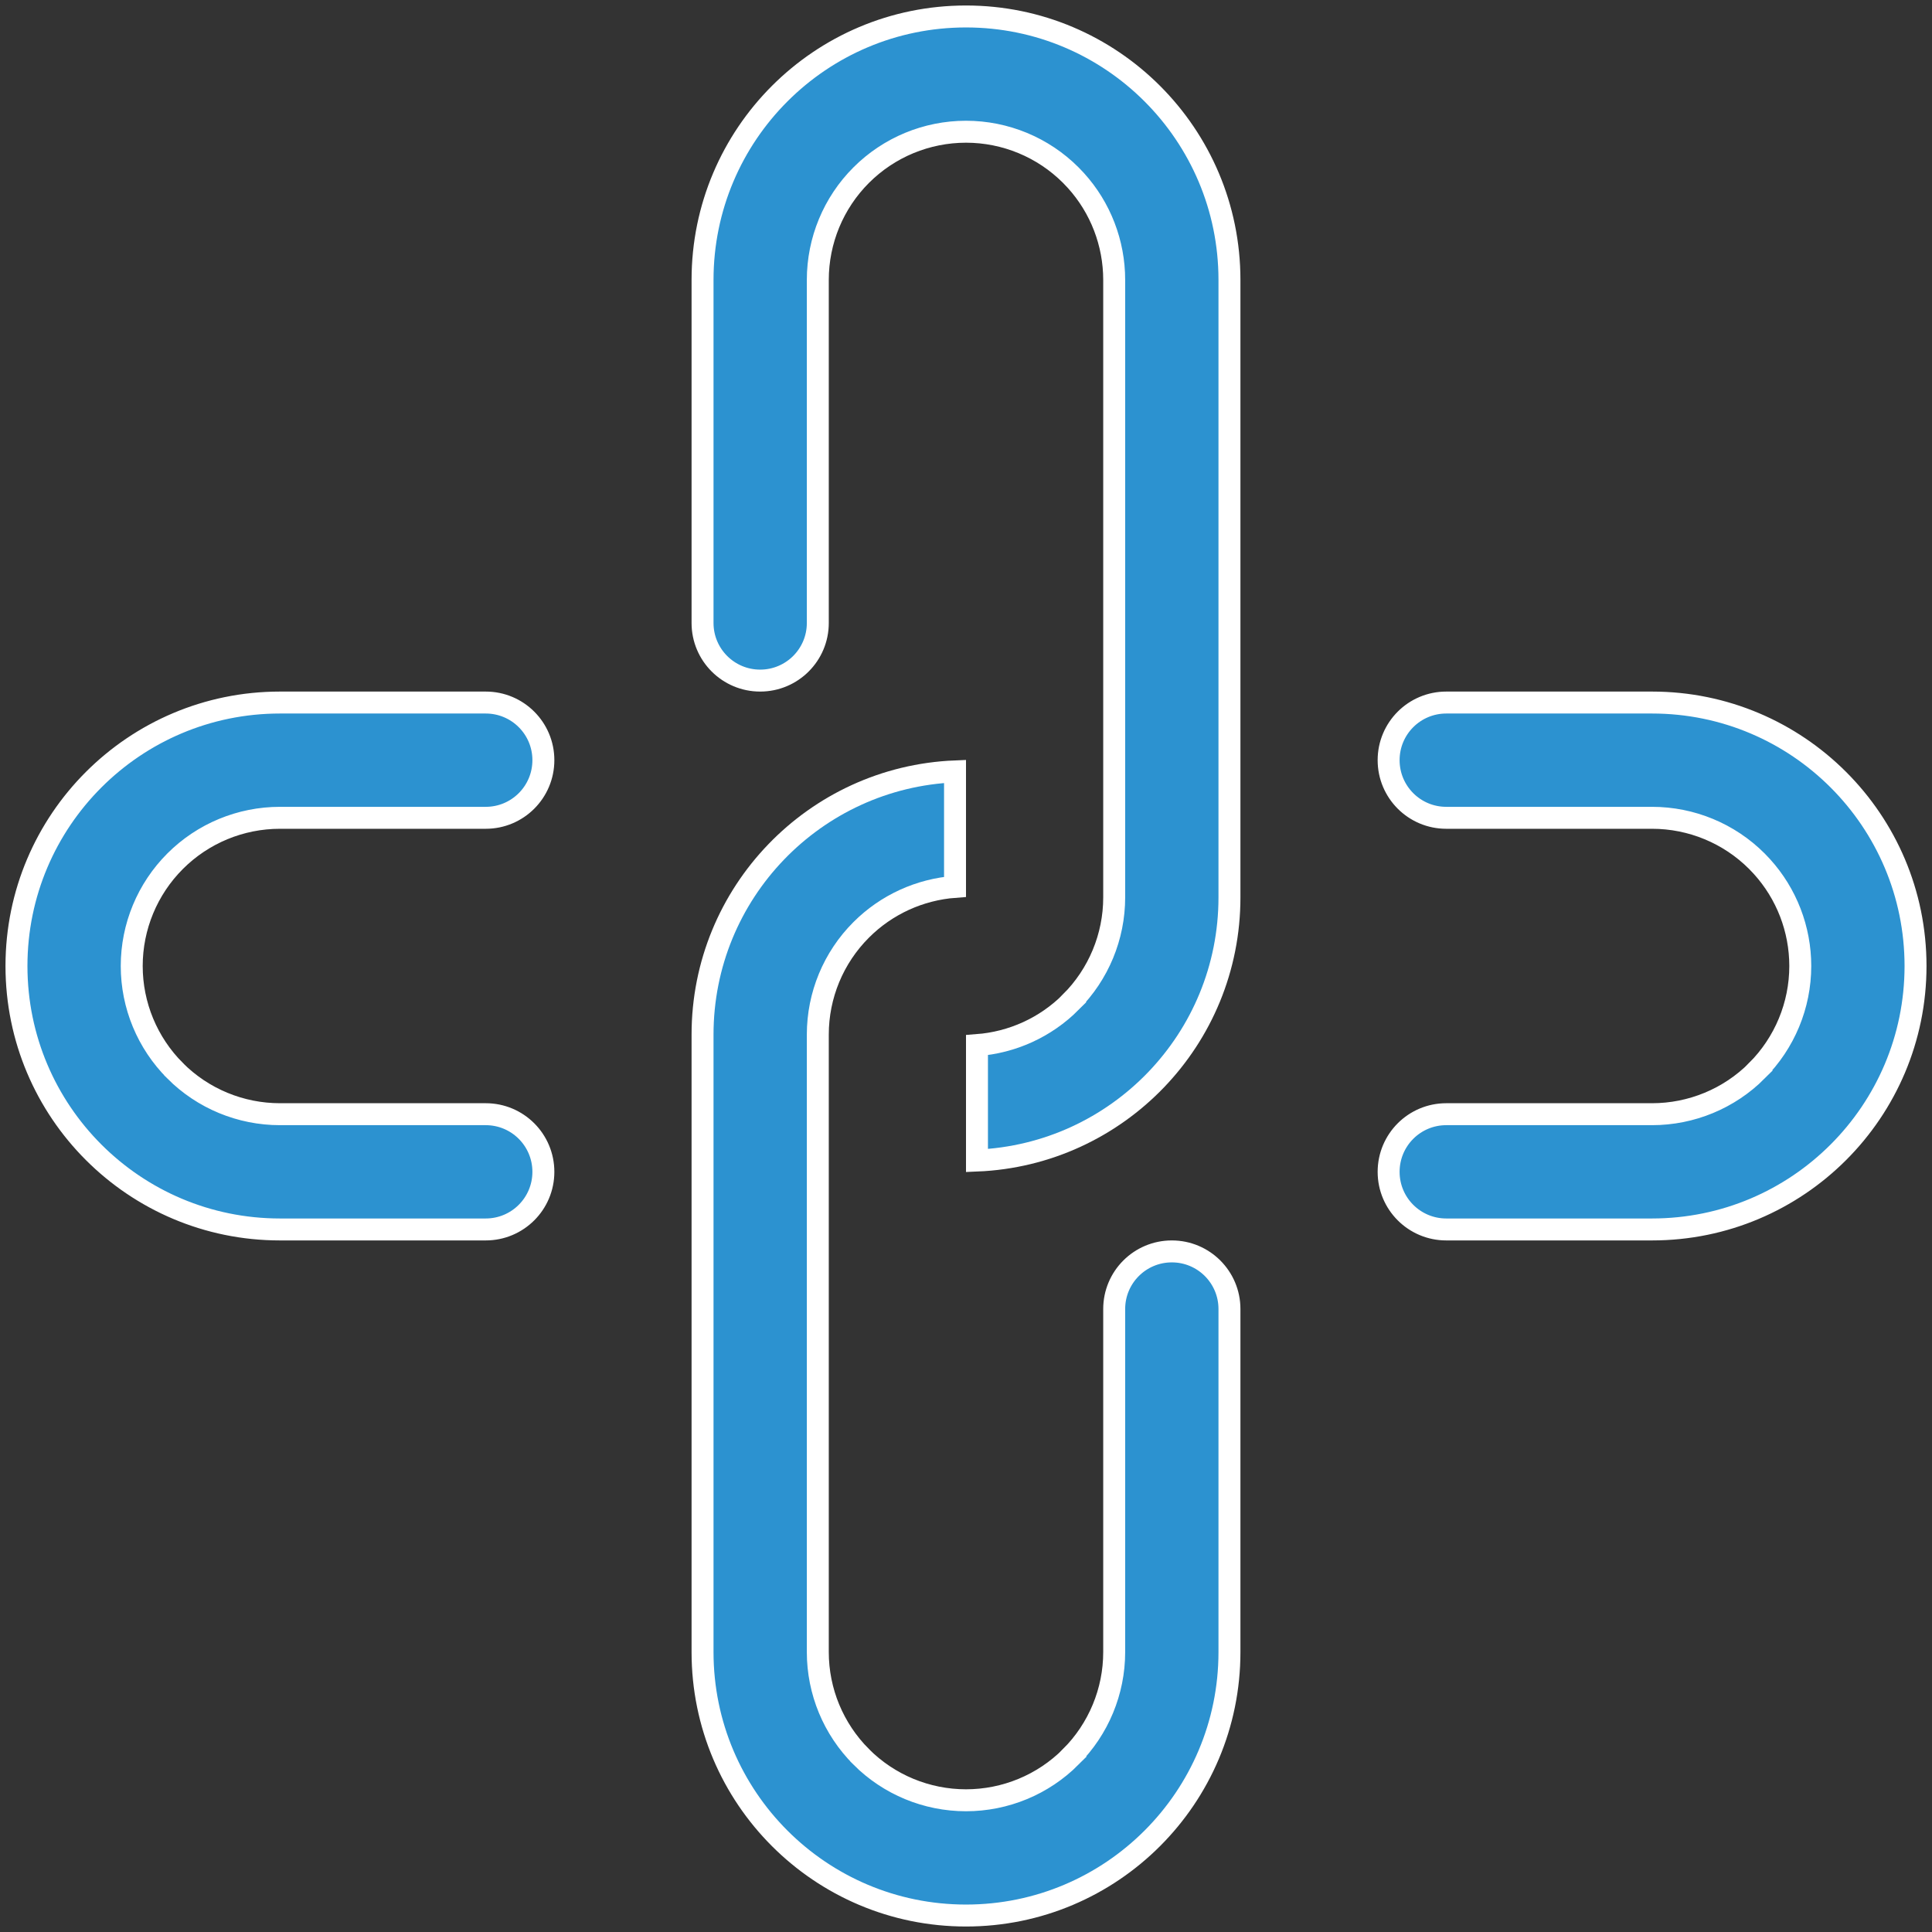
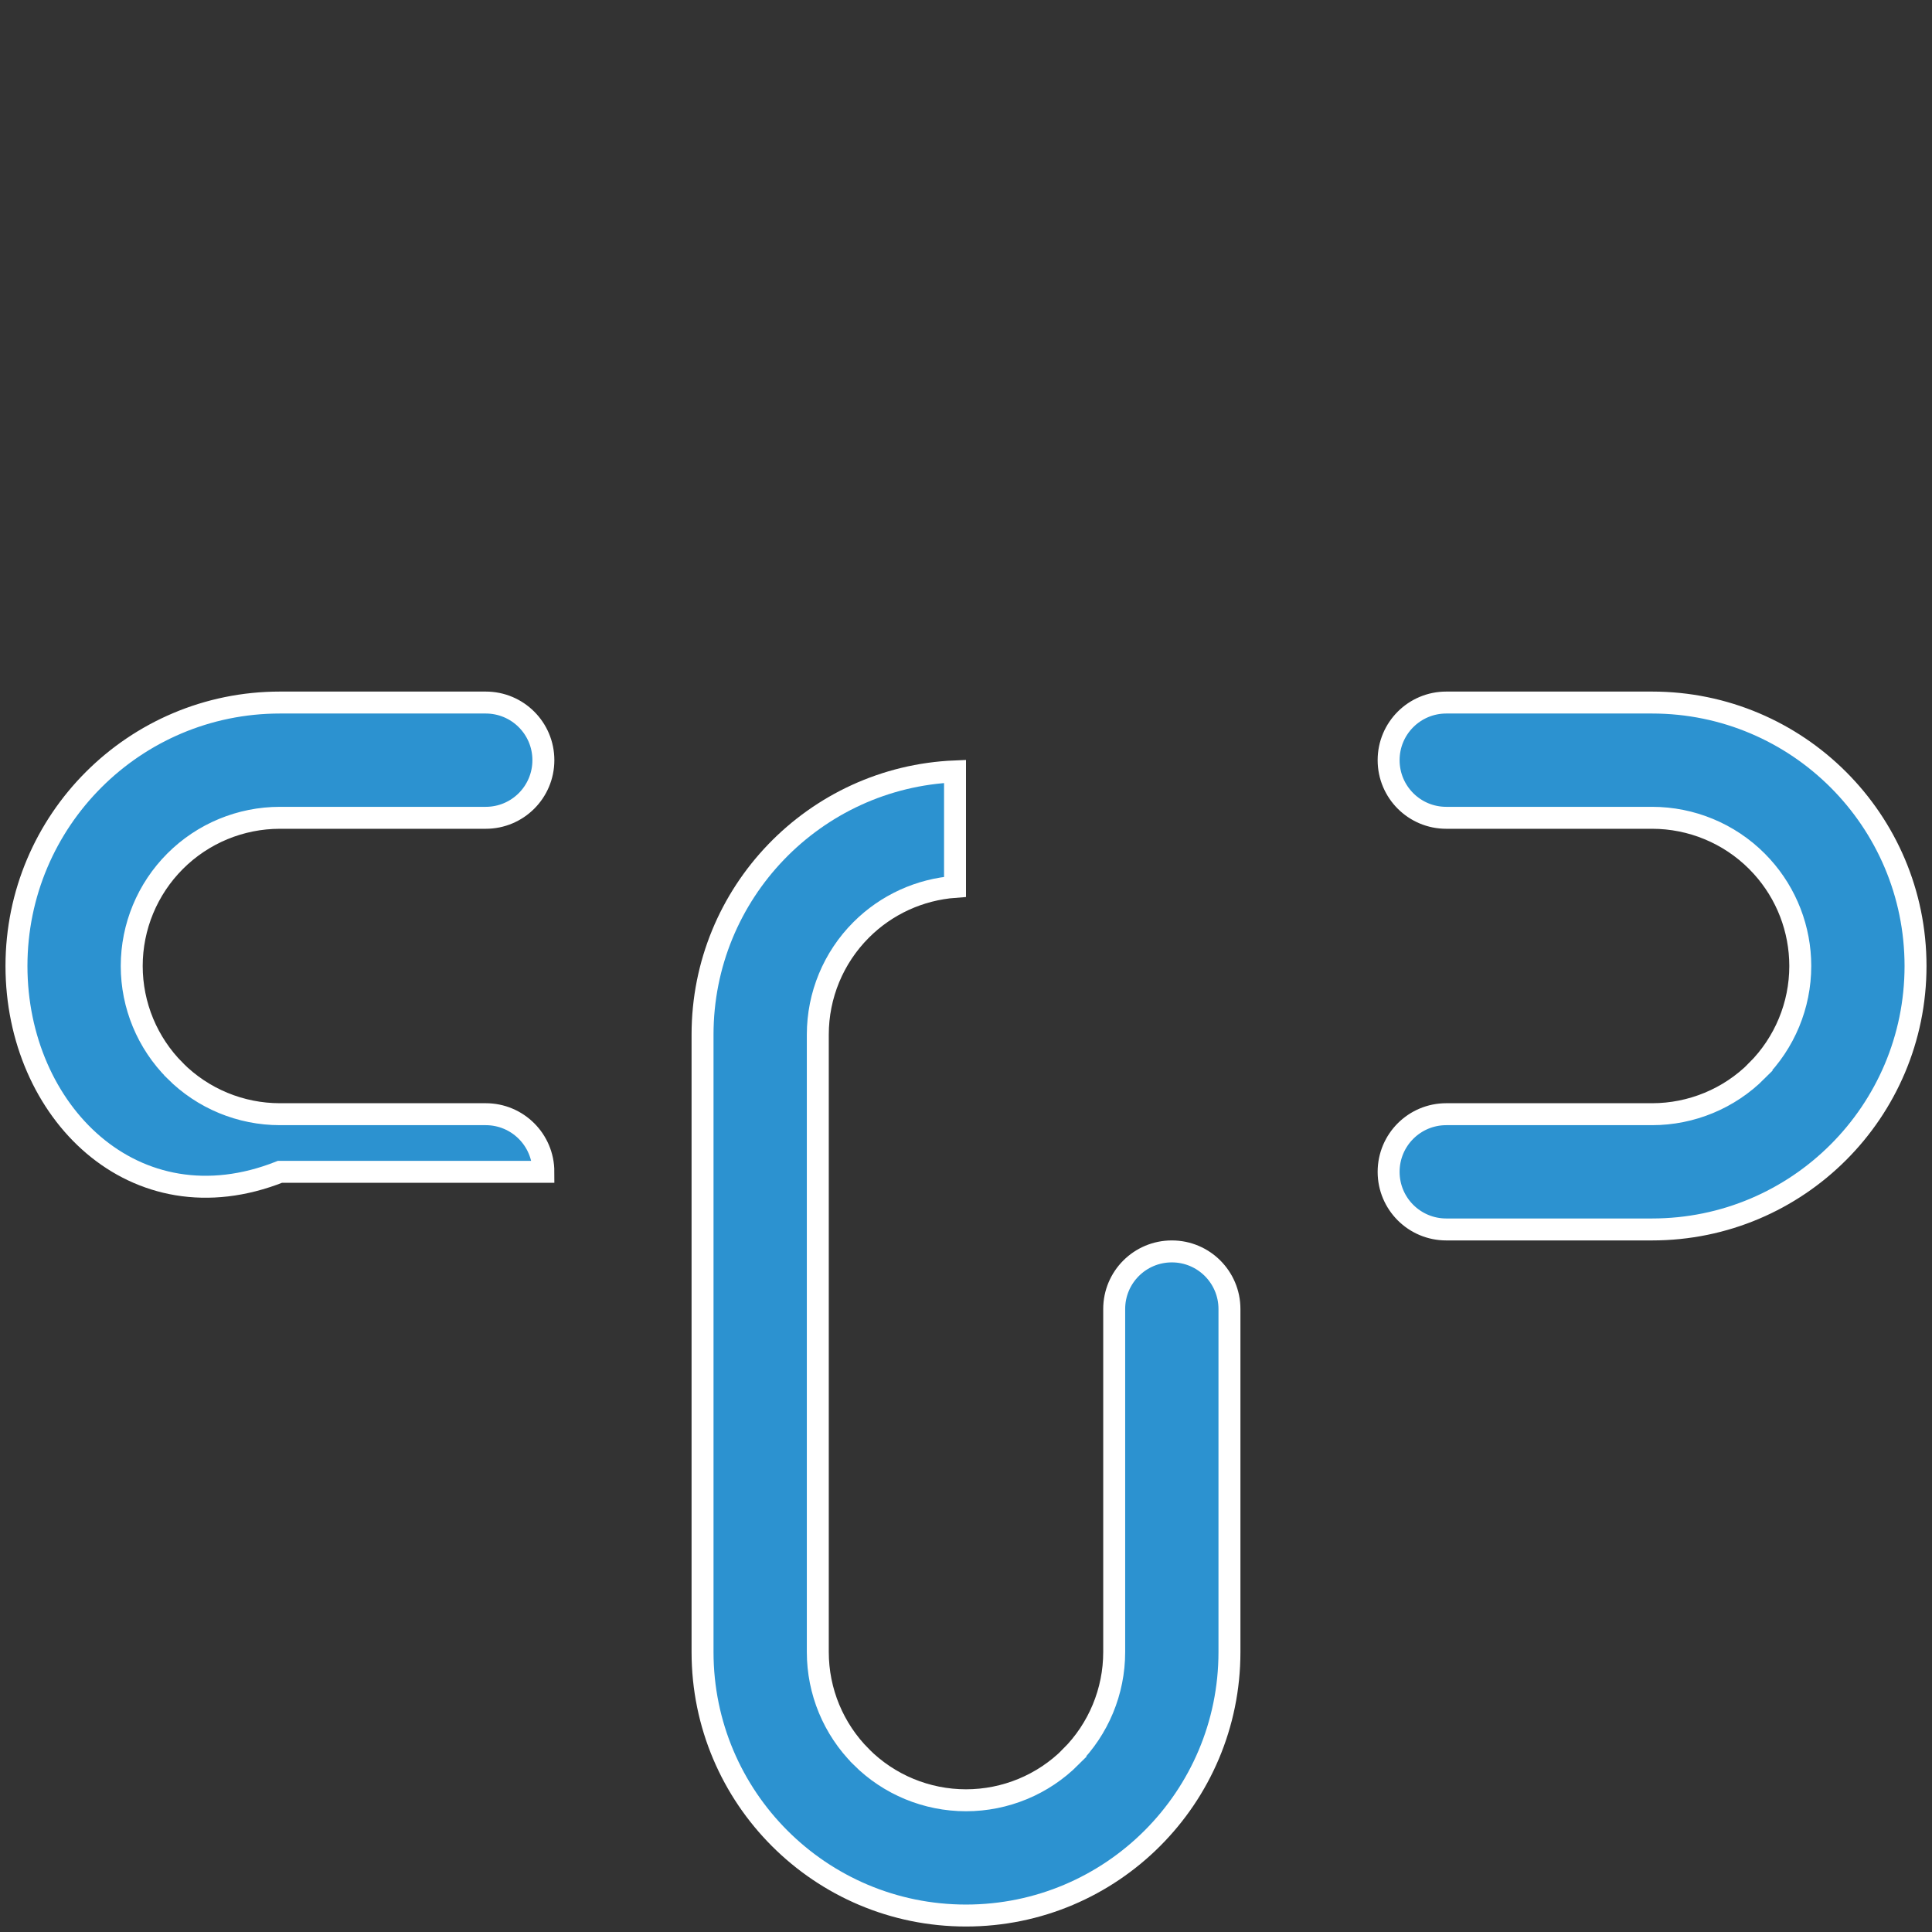
<svg xmlns="http://www.w3.org/2000/svg" width="44" height="44" viewBox="0 0 44 44" fill="none">
  <rect x="0" y="0" width="44" height="44" fill="#333333" stroke="none" />
-   <path d="M22 0.375C25.314 0.375 28 3.062 28 6.375V20.438C28 23.667 25.448 26.299 22.25 26.431V23.802C23.054 23.742 23.813 23.398 24.387 22.823L24.386 22.822C25.019 22.189 25.375 21.332 25.375 20.438V6.375C25.375 5.536 25.063 4.729 24.502 4.11L24.386 3.988C23.753 3.355 22.895 3 22 3C21.105 3 20.247 3.355 19.614 3.988C18.98 4.621 18.625 5.48 18.625 6.375V14.188C18.625 14.913 18.038 15.5 17.312 15.5C16.587 15.5 16 14.913 16 14.188V6.375C16 3.062 18.686 0.375 22 0.375Z" fill="#2C92D0" stroke="white" stroke-width="0.5" />
  <path d="M32.938 16H37.625C40.938 16 43.625 18.686 43.625 22C43.625 25.314 40.938 28 37.625 28H32.938C32.212 28 31.625 27.413 31.625 26.688C31.625 25.962 32.212 25.375 32.938 25.375H37.625C38.52 25.375 39.379 25.02 40.012 24.386L40.011 24.385C40.644 23.752 41 22.895 41 22C41 21.161 40.688 20.354 40.127 19.735L40.011 19.613C39.378 18.98 38.52 18.625 37.625 18.625H32.938C32.212 18.625 31.625 18.038 31.625 17.312C31.625 16.587 32.212 16 32.938 16Z" fill="#2C92D0" stroke="white" stroke-width="0.5" />
-   <path d="M6.375 16H11.062C11.788 16 12.375 16.587 12.375 17.312C12.375 18.038 11.788 18.625 11.062 18.625H6.375C5.48 18.625 4.622 18.98 3.989 19.613C3.356 20.246 3 21.105 3 22C3 22.895 3.355 23.752 3.988 24.385V24.386C4.621 25.02 5.48 25.375 6.375 25.375H11.062C11.788 25.375 12.375 25.962 12.375 26.688C12.375 27.413 11.788 28 11.062 28H6.375C3.062 28 0.375 25.314 0.375 22C0.375 18.686 3.062 16 6.375 16Z" fill="#2C92D0" stroke="white" stroke-width="0.5" />
+   <path d="M6.375 16H11.062C11.788 16 12.375 16.587 12.375 17.312C12.375 18.038 11.788 18.625 11.062 18.625H6.375C5.48 18.625 4.622 18.98 3.989 19.613C3.356 20.246 3 21.105 3 22C3 22.895 3.355 23.752 3.988 24.385V24.386C4.621 25.02 5.48 25.375 6.375 25.375H11.062C11.788 25.375 12.375 25.962 12.375 26.688H6.375C3.062 28 0.375 25.314 0.375 22C0.375 18.686 3.062 16 6.375 16Z" fill="#2C92D0" stroke="white" stroke-width="0.5" />
  <path d="M21.75 20.197C20.947 20.257 20.188 20.602 19.614 21.176C18.98 21.809 18.625 22.667 18.625 23.562V37.625C18.625 38.52 18.98 39.377 19.613 40.01V40.011C20.246 40.645 21.105 41 22 41C22.895 41 23.754 40.645 24.387 40.011L24.386 40.01C25.019 39.377 25.375 38.52 25.375 37.625V29.812C25.375 29.087 25.962 28.5 26.688 28.5C27.413 28.5 28 29.087 28 29.812V37.625C28 40.938 25.314 43.625 22 43.625C18.686 43.625 16 40.938 16 37.625V23.562C16 20.333 18.552 17.7 21.75 17.568V20.197Z" fill="#2C92D0" stroke="white" stroke-width="0.5" />
</svg>